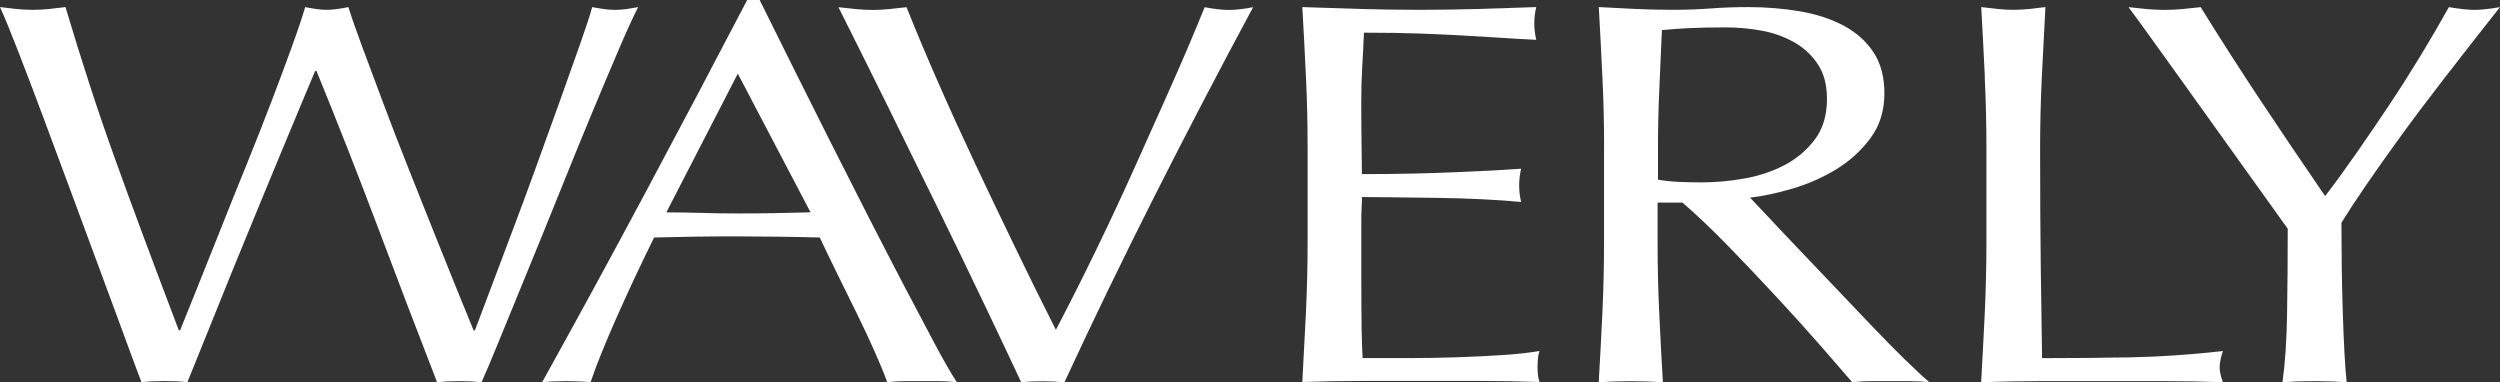
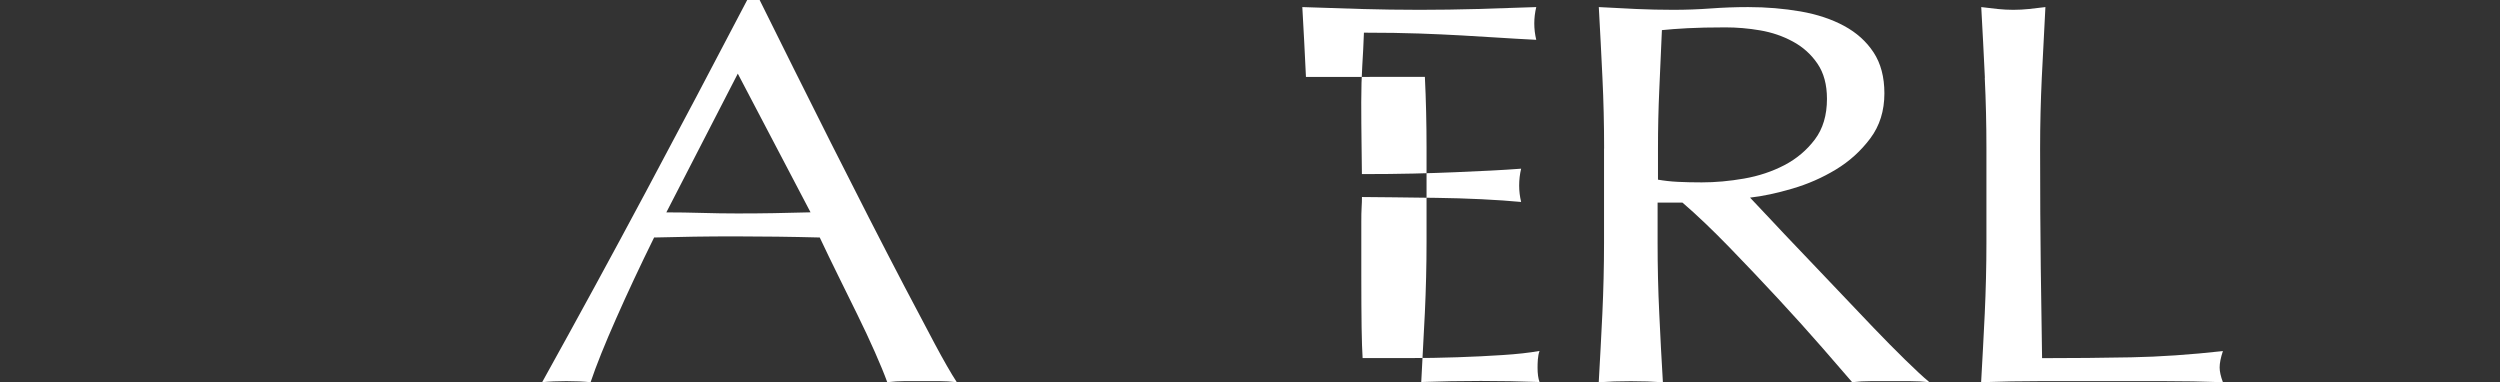
<svg xmlns="http://www.w3.org/2000/svg" id="Layer_1" data-name="Layer 1" viewBox="0 0 420 64.21">
  <rect x="0" y="0" width="420" height="64.21" fill="#333333" stroke="none" />
  <defs>
    <style>
      .cls-1 {
        fill: #fff;
      }
    </style>
  </defs>
-   <path class="cls-1" d="M23.77,64.21c-.59-1.53-1.49-3.94-2.7-7.25-1.21-3.3-2.59-7.03-4.13-11.19-1.54-4.16-3.16-8.51-4.84-13.07-1.69-4.55-3.3-8.9-4.84-13.02s-2.95-7.84-4.24-11.14C1.74,5.23.73,2.78,0,1.19c.95.12,1.87.23,2.75.32s1.8.14,2.75.14,1.87-.05,2.75-.14,1.8-.2,2.75-.32c1.39,4.65,2.75,9,4.07,13.07,1.32,4.07,2.73,8.19,4.24,12.38,1.5,4.19,3.12,8.59,4.84,13.21,1.72,4.62,3.69,9.83,5.89,15.64h.22c.66-1.65,1.58-3.93,2.75-6.83,1.17-2.9,2.46-6.11,3.85-9.63,1.39-3.52,2.86-7.17,4.4-10.96,1.54-3.79,2.97-7.41,4.29-10.87,1.32-3.45,2.49-6.6,3.52-9.45,1.03-2.84,1.76-5.03,2.2-6.56,1.47.31,2.68.46,3.63.46s2.16-.15,3.63-.46c.51,1.65,1.3,3.91,2.37,6.79,1.06,2.88,2.26,6.07,3.58,9.59,1.32,3.52,2.73,7.17,4.24,10.96,1.5,3.79,2.95,7.43,4.35,10.92,1.39,3.49,2.66,6.64,3.8,9.45,1.14,2.81,2.04,5.01,2.7,6.6h.22c.51-1.34,1.3-3.44,2.37-6.28,1.06-2.84,2.27-6.05,3.63-9.63,1.36-3.58,2.75-7.34,4.18-11.28,1.43-3.94,2.79-7.7,4.07-11.28,1.28-3.58,2.42-6.77,3.41-9.59.99-2.81,1.67-4.89,2.04-6.24.66.12,1.3.23,1.93.32.62.09,1.27.14,1.93.14s1.3-.05,1.93-.14c.62-.09,1.27-.2,1.93-.32-.73,1.41-1.8,3.73-3.19,6.97-1.39,3.24-2.95,6.94-4.68,11.1-1.73,4.16-3.52,8.56-5.39,13.21-1.87,4.65-3.67,9.07-5.39,13.25-1.73,4.19-3.27,7.95-4.62,11.28-1.36,3.33-2.37,5.73-3.03,7.2-1.17-.12-2.42-.18-3.74-.18s-2.57.06-3.74.18c-3.3-8.5-6.57-17.04-9.8-25.64-3.23-8.59-6.71-17.47-10.46-26.65h-.22c-.59,1.41-1.38,3.29-2.37,5.64-.99,2.35-2.09,5-3.3,7.93-1.21,2.94-2.51,6.08-3.91,9.45-1.39,3.36-2.79,6.76-4.18,10.18-1.39,3.43-2.75,6.79-4.07,10.09-1.32,3.3-2.53,6.3-3.63,8.99-1.17-.12-2.46-.18-3.85-.18s-2.68.06-3.85.18Z" />
  <path class="cls-1" d="M160.73,64.21c-1.03-.12-2-.18-2.92-.18h-5.83c-.92,0-1.89.06-2.92.18-.51-1.41-1.21-3.1-2.09-5.09-.88-1.99-1.85-4.07-2.92-6.24-1.06-2.17-2.15-4.37-3.25-6.6-1.1-2.23-2.13-4.36-3.08-6.38-2.35-.06-4.73-.11-7.15-.14-2.42-.03-4.84-.05-7.26-.05-2.27,0-4.51.02-6.71.05-2.2.03-4.44.08-6.71.14-2.35,4.77-4.48,9.31-6.38,13.62-1.91,4.31-3.34,7.87-4.29,10.69-1.25-.12-2.61-.18-4.07-.18s-2.83.06-4.07.18c5.94-10.7,11.74-21.34,17.39-31.92,5.65-10.58,11.34-21.34,17.06-32.29h2.09c1.76,3.55,3.67,7.38,5.72,11.51,2.05,4.13,4.14,8.3,6.27,12.52,2.13,4.22,4.25,8.41,6.38,12.57,2.13,4.16,4.13,8.03,6,11.6s3.56,6.77,5.06,9.58c1.5,2.81,2.73,4.95,3.69,6.42ZM111.97,35.68c1.91,0,3.89.03,5.94.09,2.05.06,4.03.09,5.94.09,2.05,0,4.11-.01,6.16-.05,2.05-.03,4.11-.08,6.16-.14l-12.22-23.3-12,23.3Z" />
-   <path class="cls-1" d="M171.56,64.21c-1.69-3.61-3.74-7.95-6.16-13.02-2.42-5.08-5.01-10.42-7.76-16.05-2.75-5.62-5.58-11.37-8.47-17.24-2.9-5.87-5.67-11.43-8.31-16.69,1.03.12,2.02.23,2.97.32.95.09,1.87.14,2.75.14s1.8-.05,2.75-.14c.95-.09,1.94-.2,2.97-.32,1.61,4.04,3.39,8.27,5.34,12.7,1.94,4.43,4,8.94,6.16,13.53,2.16,4.59,4.38,9.23,6.66,13.94,2.27,4.71,4.58,9.39,6.93,14.03,1.32-2.51,2.75-5.3,4.29-8.39,1.54-3.09,3.1-6.3,4.68-9.63,1.58-3.33,3.14-6.73,4.68-10.18,1.54-3.45,3.03-6.77,4.46-9.95,1.43-3.18,2.73-6.15,3.91-8.9,1.17-2.75,2.16-5.14,2.97-7.15,1.61.31,2.97.46,4.07.46s2.46-.15,4.07-.46c-5.72,10.64-11.23,21.19-16.51,31.65s-10.35,20.91-15.19,31.37c-1.17-.12-2.38-.18-3.63-.18-1.47,0-2.68.06-3.63.18Z" />
-   <path class="cls-1" d="M219.4,12.93c-.18-3.91-.39-7.83-.61-11.74,3.3.12,6.58.23,9.85.32,3.26.09,6.55.14,9.85.14s6.57-.05,9.8-.14c3.23-.09,6.49-.2,9.8-.32-.22.92-.33,1.83-.33,2.75s.11,1.83.33,2.75c-2.35-.12-4.5-.24-6.44-.37-1.95-.12-4-.24-6.16-.37-2.17-.12-4.53-.23-7.1-.32-2.57-.09-5.65-.14-9.25-.14-.07,1.96-.17,3.82-.28,5.6-.11,1.77-.17,3.79-.17,6.05,0,2.38.02,4.71.05,6.97.04,2.26.06,3.98.06,5.14,3.23,0,6.13-.03,8.7-.09,2.57-.06,4.92-.14,7.04-.23,2.13-.09,4.09-.18,5.89-.27,1.8-.09,3.5-.2,5.12-.32-.22.92-.33,1.87-.33,2.84,0,.92.11,1.83.33,2.75-1.91-.18-4.13-.34-6.66-.46-2.53-.12-5.06-.2-7.59-.23-2.53-.03-4.92-.06-7.15-.09-2.24-.03-4.02-.05-5.34-.05,0,.55-.02,1.15-.06,1.79-.04.64-.05,1.45-.05,2.43v9.08c0,3.49.02,6.36.05,8.62.04,2.26.09,3.97.17,5.14h7.71c2.79,0,5.52-.05,8.2-.14,2.68-.09,5.21-.21,7.59-.37,2.38-.15,4.46-.38,6.22-.69-.15.43-.24.9-.28,1.42-.04.52-.05.99-.05,1.42,0,.98.11,1.77.33,2.38-3.3-.12-6.59-.18-9.85-.18h-19.98c-3.3,0-6.64.06-10.02.18.22-3.91.42-7.81.61-11.69.18-3.88.28-7.84.28-11.88v-15.78c0-4.04-.09-8.01-.28-11.92Z" />
+   <path class="cls-1" d="M219.4,12.93c-.18-3.91-.39-7.83-.61-11.74,3.3.12,6.58.23,9.85.32,3.26.09,6.55.14,9.85.14s6.57-.05,9.8-.14c3.23-.09,6.49-.2,9.8-.32-.22.92-.33,1.83-.33,2.75s.11,1.83.33,2.75c-2.35-.12-4.5-.24-6.44-.37-1.95-.12-4-.24-6.16-.37-2.17-.12-4.53-.23-7.1-.32-2.57-.09-5.65-.14-9.25-.14-.07,1.96-.17,3.82-.28,5.6-.11,1.77-.17,3.79-.17,6.05,0,2.38.02,4.71.05,6.97.04,2.26.06,3.98.06,5.14,3.23,0,6.13-.03,8.7-.09,2.57-.06,4.92-.14,7.04-.23,2.13-.09,4.09-.18,5.89-.27,1.8-.09,3.5-.2,5.12-.32-.22.92-.33,1.87-.33,2.84,0,.92.11,1.83.33,2.75-1.91-.18-4.13-.34-6.66-.46-2.53-.12-5.06-.2-7.59-.23-2.53-.03-4.92-.06-7.15-.09-2.24-.03-4.02-.05-5.34-.05,0,.55-.02,1.15-.06,1.79-.04.64-.05,1.45-.05,2.43v9.08c0,3.49.02,6.36.05,8.62.04,2.26.09,3.97.17,5.14h7.71c2.79,0,5.52-.05,8.2-.14,2.68-.09,5.21-.21,7.59-.37,2.38-.15,4.46-.38,6.22-.69-.15.43-.24.9-.28,1.42-.04.52-.05.99-.05,1.42,0,.98.11,1.77.33,2.38-3.3-.12-6.59-.18-9.85-.18c-3.3,0-6.64.06-10.02.18.22-3.91.42-7.81.61-11.69.18-3.88.28-7.84.28-11.88v-15.78c0-4.04-.09-8.01-.28-11.92Z" />
  <path class="cls-1" d="M269.49,24.95c0-4.04-.09-7.99-.28-11.88-.18-3.88-.39-7.84-.61-11.88,2.13.12,4.22.23,6.27.32,2.05.09,4.15.14,6.27.14s4.22-.08,6.27-.23c2.05-.15,4.15-.23,6.27-.23,3.08,0,6.02.25,8.81.73,2.79.49,5.23,1.3,7.32,2.43,2.09,1.13,3.74,2.61,4.95,4.45s1.82,4.13,1.82,6.88c0,2.94-.79,5.46-2.37,7.57-1.58,2.11-3.5,3.85-5.78,5.23-2.28,1.38-4.72,2.45-7.32,3.21-2.61.77-4.97,1.27-7.1,1.51.88.92,2.09,2.2,3.63,3.85,1.54,1.65,3.26,3.47,5.17,5.46,1.91,1.99,3.89,4.07,5.94,6.24,2.05,2.17,4.04,4.25,5.94,6.24,1.91,1.99,3.7,3.81,5.39,5.46,1.69,1.65,3.04,2.91,4.07,3.76-1.1-.12-2.2-.18-3.3-.18h-6.49c-1.1,0-2.17.06-3.19.18-1.1-1.28-2.77-3.21-5.01-5.78-2.24-2.57-4.72-5.32-7.43-8.25-2.72-2.94-5.49-5.85-8.31-8.76-2.83-2.9-5.41-5.37-7.76-7.38h-4.18v6.7c0,4.04.09,8.01.28,11.92.18,3.91.38,7.77.61,11.56-1.69-.12-3.49-.18-5.39-.18s-3.71.06-5.39.18c.22-3.79.42-7.64.61-11.56.18-3.91.28-7.89.28-11.92v-15.78ZM278.52,30.18c1.03.18,2.15.31,3.36.37,1.21.06,2.55.09,4.02.09,2.27,0,4.64-.21,7.1-.64,2.46-.43,4.71-1.18,6.77-2.25,2.05-1.07,3.76-2.51,5.12-4.31,1.36-1.8,2.04-4.08,2.04-6.83,0-2.38-.53-4.36-1.6-5.92-1.06-1.56-2.44-2.8-4.13-3.71-1.69-.92-3.52-1.54-5.5-1.88-1.98-.34-3.93-.5-5.83-.5-2.57,0-4.7.05-6.38.14-1.69.09-3.12.2-4.29.32-.15,3.36-.29,6.7-.44,10-.15,3.3-.22,6.6-.22,9.91v5.23Z" />
  <path class="cls-1" d="M333.46,13.07c-.18-3.88-.39-7.84-.61-11.88.95.12,1.87.23,2.75.32.88.09,1.76.14,2.64.14s1.76-.05,2.64-.14c.88-.09,1.8-.2,2.75-.32-.22,4.04-.42,8-.61,11.88-.18,3.88-.28,7.84-.28,11.88,0,7.7.04,14.39.11,20.04.07,5.66.15,10.72.22,15.18,5.21,0,10.2-.05,14.97-.14,4.77-.09,9.91-.44,15.41-1.05-.37,1.1-.55,2.02-.55,2.75,0,.67.18,1.5.55,2.48-3.38-.12-6.75-.18-10.13-.18h-20.31c-3.27,0-6.66.06-10.18.18.22-3.79.42-7.64.61-11.56.18-3.91.28-7.89.28-11.92v-15.78c0-4.04-.09-7.99-.28-11.88Z" />
-   <path class="cls-1" d="M384.34,38.43c-.73-1.04-1.82-2.55-3.25-4.54-1.43-1.99-3.01-4.19-4.73-6.6-1.73-2.42-3.54-4.95-5.45-7.61-1.91-2.66-3.73-5.2-5.45-7.61-1.72-2.42-3.28-4.59-4.68-6.51-1.39-1.93-2.46-3.38-3.19-4.36,1.03.12,2.04.23,3.03.32.99.09,2,.14,3.03.14s2.04-.05,3.03-.14c.99-.09,2-.2,3.03-.32,3.3,5.32,6.66,10.55,10.07,15.69,3.41,5.14,7.03,10.49,10.84,16.05,1.69-2.2,3.45-4.62,5.28-7.25,1.83-2.63,3.67-5.32,5.5-8.07,1.83-2.75,3.59-5.52,5.28-8.3,1.69-2.78,3.26-5.49,4.73-8.12,1.83.31,3.26.46,4.29.46s2.46-.15,4.29-.46c-3.52,4.46-6.68,8.5-9.47,12.11-2.79,3.61-5.25,6.88-7.37,9.81-2.13,2.94-4,5.58-5.61,7.93-1.62,2.35-3.01,4.48-4.18,6.37,0,2.26.02,4.68.05,7.25.04,2.57.09,5.09.17,7.57.07,2.48.17,4.77.28,6.88.11,2.11.24,3.81.38,5.09-1.69-.12-3.49-.18-5.39-.18s-3.71.06-5.39.18c.44-3.18.7-7.03.77-11.56.07-4.52.11-9.26.11-14.22Z" />
</svg>